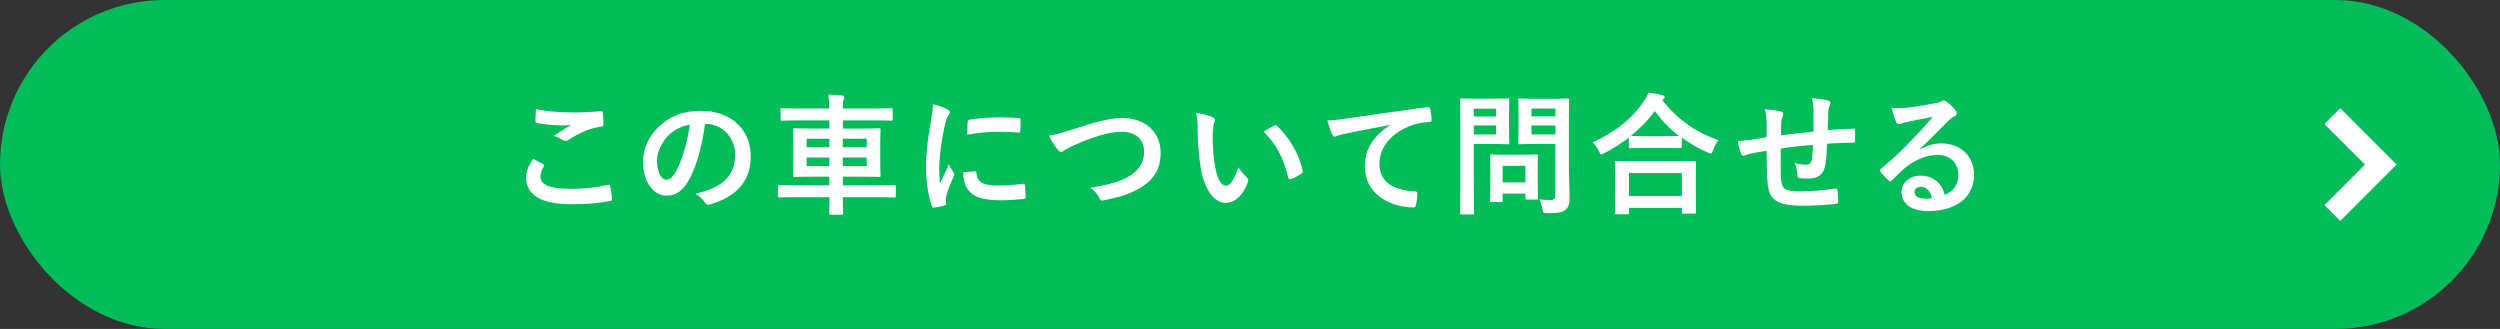
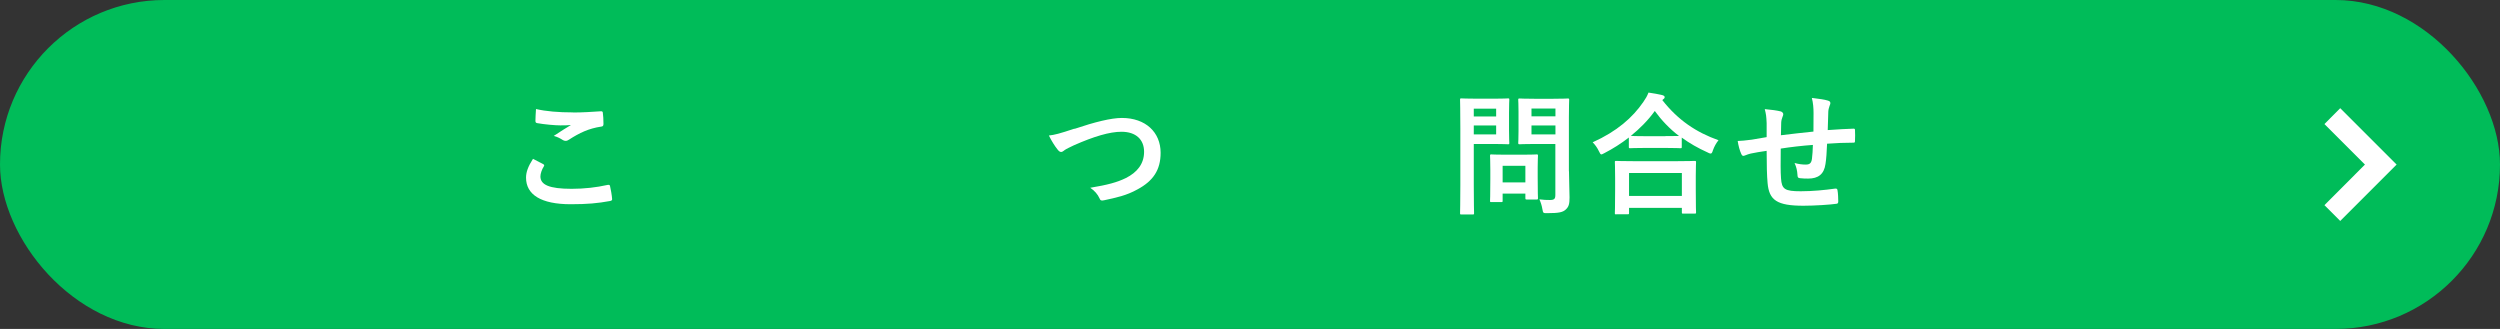
<svg xmlns="http://www.w3.org/2000/svg" id="b" viewBox="0 0 266 35">
  <rect x="0" y="0" width="266" height="35" fill="#333333" stroke="none" />
  <defs>
    <style>.d{fill:#fff;}.e{fill:#00bc59;}</style>
  </defs>
  <g id="c">
    <rect class="e" y="0" width="266" height="35" rx="17.5" ry="17.5" />
    <g>
      <path class="d" d="M57.79,17.46c.13,.07,.14,.14,.07,.25-.21,.32-.36,.78-.36,1.06,0,.88,.91,1.32,3.32,1.32,1.36,0,2.65-.15,3.8-.41,.2-.04,.27,0,.29,.13,.07,.27,.2,1.02,.22,1.37,.01,.13-.07,.18-.24,.21-1.3,.24-2.4,.34-4.17,.34-3.14,0-4.75-1.01-4.75-2.83,0-.57,.21-1.18,.74-2,.36,.18,.71,.36,1.08,.56Zm3.17-5.49c1.02,0,2.07-.07,2.97-.13,.14-.01,.2,.04,.21,.15,.04,.32,.07,.71,.07,1.19,0,.2-.07,.28-.24,.29-1.33,.2-2.3,.66-3.43,1.39-.11,.08-.24,.13-.35,.13-.1,0-.2-.03-.29-.08-.28-.18-.57-.34-.98-.45,.73-.48,1.34-.87,1.83-1.16-.31,.04-.74,.04-1.15,.04-.53,0-1.67-.1-2.45-.24-.13-.03-.18-.08-.18-.25,0-.34,.03-.74,.06-1.25,1.06,.25,2.41,.36,3.94,.36Z" />
-       <path class="d" d="M75.02,13.17c-.32,2.38-.91,4.57-1.75,6.04-.6,1.05-1.33,1.61-2.38,1.61-1.23,0-2.48-1.32-2.48-3.6,0-1.34,.57-2.63,1.58-3.64,1.18-1.18,2.66-1.79,4.55-1.79,3.36,0,5.34,2.07,5.34,4.86,0,2.6-1.47,4.24-4.31,5.1-.29,.08-.42,.03-.6-.25-.15-.24-.45-.56-.98-.88,2.37-.56,4.23-1.54,4.23-4.19,0-1.67-1.26-3.25-3.14-3.25h-.06Zm-4.02,1.36c-.67,.76-1.09,1.69-1.09,2.59,0,1.29,.52,2,.95,2,.36,0,.67-.18,1.05-.85,.62-1.13,1.25-3.15,1.48-5.01-.98,.2-1.76,.59-2.4,1.28Z" />
-       <path class="d" d="M84.65,20.98c-1.23,0-1.65,.03-1.74,.03-.13,0-.14-.01-.14-.15v-1.02c0-.14,.01-.15,.14-.15,.08,0,.5,.03,1.74,.03h3.59v-.92h-1.76c-1.36,0-1.85,.03-1.95,.03-.14,0-.15-.01-.15-.15,0-.08,.03-.45,.03-1.33v-2.2c0-.87-.03-1.25-.03-1.33,0-.15,.01-.17,.15-.17,.1,0,.59,.03,1.95,.03h1.76v-.87h-3.21c-1.29,0-1.72,.03-1.81,.03-.15,0-.17-.01-.17-.17v-1.02c0-.13,.01-.14,.17-.14,.08,0,.52,.03,1.81,.03h3.21c-.01-.63-.04-1.02-.11-1.48,.52,.01,1.01,.04,1.49,.1,.13,.01,.21,.08,.21,.15,0,.11-.01,.18-.07,.28-.07,.13-.08,.43-.08,.95h3.33c1.29,0,1.74-.03,1.82-.03,.14,0,.15,.01,.15,.14v1.02c0,.15-.01,.17-.15,.17-.08,0-.53-.03-1.82-.03h-3.33v.87h1.91c1.37,0,1.86-.03,1.95-.03,.14,0,.15,.01,.15,.17,0,.08-.03,.46-.03,1.33v2.2c0,.88,.03,1.25,.03,1.33,0,.14-.01,.15-.15,.15-.08,0-.58-.03-1.95-.03h-1.91v.92h3.75c1.23,0,1.65-.03,1.74-.03,.13,0,.14,.01,.14,.15v1.02c0,.14-.01,.15-.14,.15-.08,0-.5-.03-1.74-.03h-3.75c0,1.09,.03,1.67,.03,1.72,0,.14-.01,.15-.17,.15h-1.16c-.14,0-.15-.01-.15-.15,0-.07,.01-.63,.03-1.72h-3.59Zm3.59-5.31v-.91h-2.41v.91h2.41Zm0,2v-.91h-2.41v.91h2.41Zm1.43-2.91v.91h2.55v-.91h-2.55Zm2.55,2h-2.55v.91h2.55v-.91Z" />
-       <path class="d" d="M100.75,11.61c.24,.13,.32,.21,.32,.34,0,.1-.03,.14-.21,.42-.14,.25-.21,.45-.34,1-.39,1.74-.59,3.46-.59,4.52,0,.69,.03,1.15,.08,1.64,.29-.64,.55-1.11,.95-2.09,.11,.35,.29,.57,.49,.88,.04,.07,.1,.15,.1,.21,0,.1-.03,.15-.07,.22-.32,.73-.59,1.33-.8,2.12-.03,.08-.04,.24-.04,.43,0,.17,.03,.28,.03,.39,0,.1-.06,.15-.18,.18-.35,.1-.74,.18-1.15,.22-.1,.01-.15-.06-.18-.15-.39-.98-.64-2.76-.64-4.17,0-1.26,.15-2.79,.48-4.59,.18-1.04,.25-1.5,.25-2.09,.63,.15,1.08,.29,1.5,.52Zm3,6.6c.11-.01,.14,.06,.14,.21,.08,.97,.76,1.32,2.28,1.32,1.05,0,1.74-.07,2.68-.18,.14-.01,.17,0,.2,.18,.04,.29,.08,.84,.08,1.21,0,.17,0,.18-.24,.21-.95,.11-1.62,.15-2.28,.15-2.07,0-3.04-.34-3.64-1.16-.35-.45-.49-1.16-.49-1.82l1.28-.11Zm-.79-5.24c.01-.17,.06-.21,.2-.24,.83-.15,2.4-.25,3.04-.25,.84,0,1.48,.03,2.07,.08,.29,.01,.32,.04,.32,.18,0,.42,0,.8-.03,1.19-.01,.13-.06,.18-.18,.17-.84-.06-1.57-.08-2.28-.08-.94,0-1.85,.08-3.18,.32,.01-.78,.01-1.13,.04-1.37Z" />
      <path class="d" d="M114.33,13.71c2.16-.73,3.91-1.16,5.04-1.16,2.51,0,4.12,1.51,4.12,3.71,0,1.83-.8,3-2.46,3.89-1.18,.66-2.27,.88-3.56,1.16-.28,.06-.39,.04-.49-.22-.17-.39-.52-.81-.98-1.11,1.85-.31,2.84-.57,3.8-1.04,1.19-.6,1.93-1.5,1.93-2.79s-.85-2.13-2.41-2.13c-1.26,0-2.93,.5-5.06,1.44-.45,.22-.8,.38-.97,.5-.2,.17-.31,.21-.38,.21-.14,0-.25-.08-.41-.29-.25-.31-.6-.85-.9-1.46,.62-.07,1.13-.2,2.72-.73Z" />
-       <path class="d" d="M129.05,12.49c.13,.06,.22,.15,.22,.25,0,.08-.04,.22-.11,.39-.06,.17-.13,.77-.13,1.37,0,.9,.03,1.91,.25,3.19,.2,1.11,.56,2.06,1.15,2.06,.45,0,.8-.49,1.34-1.95,.31,.49,.62,.81,.9,1.08,.17,.15,.17,.32,.1,.52-.53,1.43-1.4,2.19-2.38,2.19-1.09,0-2.24-1.29-2.62-3.66-.22-1.33-.34-2.79-.34-4.08,0-.77-.03-1.19-.17-1.83,.67,.08,1.36,.25,1.78,.46Zm6.5,.88c.06-.03,.11-.06,.15-.06,.06,0,.1,.03,.15,.08,1.27,1.11,2.4,3.04,2.75,4.79,.04,.18-.04,.24-.15,.31-.36,.24-.71,.43-1.09,.56-.17,.06-.27,.01-.29-.15-.48-2-1.19-3.46-2.62-4.89,.53-.34,.88-.53,1.11-.64Z" />
-       <path class="d" d="M147.92,13.29c-1.71,.32-3.21,.62-4.71,.92-.53,.13-.67,.15-.88,.22-.1,.04-.2,.11-.31,.11-.1,0-.21-.08-.27-.21-.18-.38-.34-.87-.52-1.51,.71-.03,1.13-.08,2.23-.24,1.72-.25,4.8-.71,8.42-1.19,.21-.03,.28,.06,.29,.15,.07,.32,.14,.84,.15,1.23,0,.17-.08,.21-.27,.21-.66,.04-1.11,.11-1.71,.31-2.38,.81-3.57,2.45-3.57,4.13,0,1.81,1.29,2.79,3.73,2.94,.22,0,.31,.06,.31,.21,0,.36-.06,.85-.15,1.21-.04,.21-.1,.29-.27,.29-2.46,0-5.17-1.42-5.17-4.33,0-1.99,1-3.33,2.69-4.44v-.03Z" />
+       <path class="d" d="M147.92,13.29v-.03Z" />
      <path class="d" d="M159.05,10.5c.91,0,1.32-.03,1.4-.03,.13,0,.14,.01,.14,.15,0,.08-.03,.5-.03,1.39v1.82c0,.87,.03,1.29,.03,1.37,0,.14-.01,.15-.14,.15-.08,0-.49-.03-1.4-.03h-2.24v4.37c0,1.93,.03,2.89,.03,2.98,0,.14-.01,.15-.15,.15h-1.19c-.14,0-.15-.01-.15-.15,0-.1,.03-1.05,.03-2.98v-6.06c0-1.93-.03-2.91-.03-3.01,0-.14,.01-.15,.15-.15,.1,0,.62,.03,1.64,.03h1.92Zm-2.24,1.06v.83h2.38v-.83h-2.38Zm2.38,1.79h-2.38v.95h2.38v-.95Zm-.5,8.15c-.14,0-.15,0-.15-.14,0-.08,.03-.43,.03-2.28v-1.01c0-1.02-.03-1.39-.03-1.49,0-.14,.01-.15,.15-.15,.1,0,.43,.03,1.48,.03h1.84c1.05,0,1.39-.03,1.48-.03,.14,0,.15,.01,.15,.15,0,.08-.03,.45-.03,1.22v1.08c0,1.76,.03,2.1,.03,2.18,0,.15-.01,.17-.15,.17h-1.02c-.15,0-.17-.01-.17-.17v-.46h-2.42v.76c0,.14-.01,.14-.17,.14h-1.02Zm1.19-2.09h2.42v-1.77h-2.42v1.77Zm7.06-1.19c0,.98,.06,2.1,.06,2.79s-.08,.99-.41,1.29c-.31,.28-.7,.38-1.95,.38-.45,0-.45,.01-.53-.43-.07-.41-.18-.74-.32-1.04,.42,.06,.77,.07,1.13,.07,.46,0,.57-.13,.57-.55v-5.41h-2.24c-1.09,0-1.46,.03-1.54,.03-.15,0-.17-.01-.17-.15,0-.1,.03-.42,.03-1.26v-2.04c0-.84-.03-1.18-.03-1.27,0-.14,.01-.15,.17-.15,.08,0,.45,.03,1.54,.03h2.02c1.08,0,1.46-.03,1.54-.03,.14,0,.15,.01,.15,.15,0,.08-.03,.67-.03,1.86v5.74Zm-3.99-6.67v.83h2.55v-.83h-2.55Zm2.55,2.75v-.95h-2.55v.95h2.55Z" />
      <path class="d" d="M173.3,14.64c-.81,.63-1.68,1.18-2.59,1.65-.17,.08-.25,.14-.32,.14-.1,0-.15-.1-.27-.35-.18-.38-.41-.69-.66-.94,2.58-1.16,4.24-2.62,5.39-4.29,.25-.36,.41-.63,.55-1,.55,.08,1.06,.17,1.47,.27,.17,.06,.25,.1,.25,.22,0,.07-.03,.14-.14,.21-.04,.03-.08,.06-.11,.1,1.67,2.13,3.61,3.43,5.98,4.27-.24,.29-.45,.67-.59,1.06-.08,.27-.14,.36-.25,.36-.07,0-.18-.04-.34-.13-1-.45-1.91-.97-2.73-1.57v.98c0,.14-.01,.15-.15,.15-.08,0-.46-.03-1.58-.03h-2.17c-1.12,0-1.49,.03-1.58,.03-.14,0-.15-.01-.15-.15v-1.01Zm-1.33,8.17c-.14,0-.15-.01-.15-.15,0-.08,.03-.46,.03-2.49v-1.21c0-1.2-.03-1.61-.03-1.69,0-.14,.01-.15,.15-.15,.08,0,.58,.03,1.92,.03h4.48c1.34,0,1.83-.03,1.92-.03,.15,0,.17,.01,.17,.15,0,.08-.03,.49-.03,1.48v1.37c0,2.02,.03,2.4,.03,2.46,0,.14-.01,.15-.17,.15h-1.19c-.14,0-.15-.01-.15-.15v-.46h-5.62v.53c0,.14-.01,.15-.17,.15h-1.19Zm1.36-1.96h5.62v-2.44h-5.62v2.44Zm3.88-6.37c.83,0,1.25-.01,1.44-.01-1.01-.77-1.86-1.67-2.58-2.66-.73,1.01-1.6,1.88-2.55,2.65,.17,.01,.56,.03,1.51,.03h2.17Z" />
      <path class="d" d="M187.97,13.09c-.03-.71-.06-.94-.2-1.48,.7,.06,1.33,.15,1.68,.24,.15,.03,.29,.17,.29,.29,0,.1-.04,.2-.08,.29-.08,.21-.13,.39-.14,.62-.01,.34-.01,.87-.03,1.34,.97-.13,2.45-.28,3.46-.39,.01-.7,.01-1.46,.01-1.98s-.04-1.06-.18-1.6c.85,.1,1.34,.17,1.7,.28,.2,.06,.27,.13,.27,.27,0,.11-.06,.22-.08,.28-.07,.22-.13,.39-.14,.63-.03,.76-.04,1.3-.06,1.96,1.13-.08,1.98-.13,2.73-.15,.11,0,.17,.01,.17,.14,.01,.38,.03,.77,0,1.15,0,.18-.03,.2-.18,.2-.92,0-1.86,.04-2.79,.11-.04,.92-.08,1.61-.17,2.16-.15,1.09-.78,1.55-1.83,1.55-.25,0-.57,0-.87-.04-.22-.01-.28-.11-.28-.36-.03-.46-.11-.81-.31-1.26,.46,.13,.84,.17,1.19,.17,.38,0,.59-.11,.66-.6,.06-.43,.08-.94,.1-1.49-1.12,.08-2.34,.22-3.42,.39-.01,1.53-.03,2.37,.03,3.17,.08,1.15,.39,1.37,2.1,1.37,1.25,0,2.59-.13,3.63-.28,.21-.01,.25,.01,.28,.18,.06,.29,.08,.91,.08,1.18,0,.17-.06,.24-.18,.25-.64,.1-2.38,.21-3.52,.21-2.83,0-3.66-.59-3.82-2.42-.07-.76-.1-1.93-.1-3.42-.71,.1-1.16,.18-1.7,.29-.15,.04-.38,.1-.63,.21-.18,.08-.28,.03-.36-.15-.17-.35-.32-.92-.39-1.4,.29,0,.9-.06,1.5-.14,.39-.06,1.06-.18,1.58-.27v-1.5Z" />
-       <path class="d" d="M204.34,15.89c.78-.45,1.44-.63,2.23-.63,2.04,0,3.47,1.35,3.47,3.36,0,2.34-1.89,3.84-4.89,3.84-1.76,0-2.83-.76-2.83-2.06,0-.94,.88-1.71,1.98-1.71,1.32,0,2.28,.7,2.63,2.04,.98-.45,1.43-1.06,1.43-2.13,0-1.28-.9-2.12-2.2-2.12-1.16,0-2.45,.52-3.59,1.48-.41,.36-.8,.77-1.22,1.19-.1,.1-.17,.15-.24,.15-.06,0-.13-.04-.21-.13-.29-.25-.6-.62-.83-.91-.08-.11-.04-.21,.07-.32,1.09-.88,2.06-1.78,3.32-3.1,.87-.9,1.53-1.6,2.17-2.4-.84,.15-1.83,.35-2.7,.53-.18,.04-.36,.08-.59,.17-.07,.03-.21,.07-.28,.07-.14,0-.24-.07-.31-.24-.17-.32-.29-.71-.49-1.51,.42,.06,.88,.06,1.3,.03,.85-.08,2.09-.27,3.18-.48,.35-.07,.63-.14,.77-.21,.07-.04,.2-.11,.27-.11,.14,0,.22,.04,.32,.11,.42,.32,.7,.6,.94,.9,.11,.13,.15,.22,.15,.34,0,.14-.08,.27-.24,.34-.24,.11-.35,.21-.62,.45-1.02,1-1.96,1.98-3.03,3v.04Zm.03,3.99c-.41,0-.67,.24-.67,.53,0,.43,.38,.73,1.22,.73,.25,0,.43-.01,.64-.06-.18-.77-.6-1.21-1.19-1.21Z" />
    </g>
    <polygon class="d" points="247.32 21.83 249 23.51 255 17.51 249 11.51 247.32 13.2 251.63 17.51 247.32 21.83" />
  </g>
</svg>